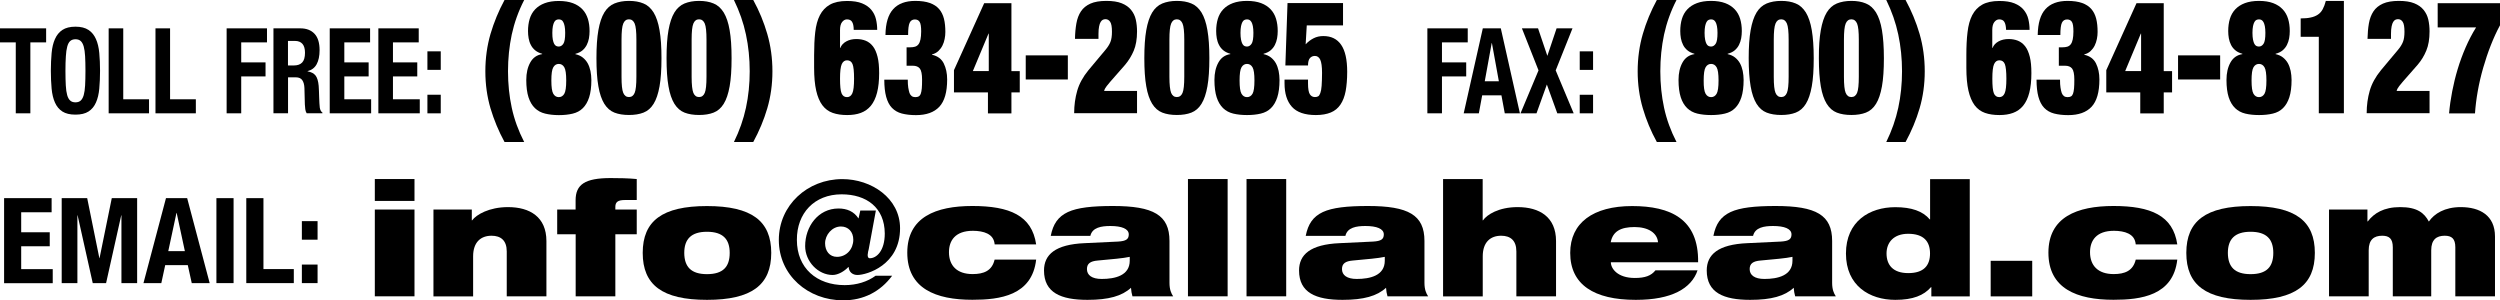
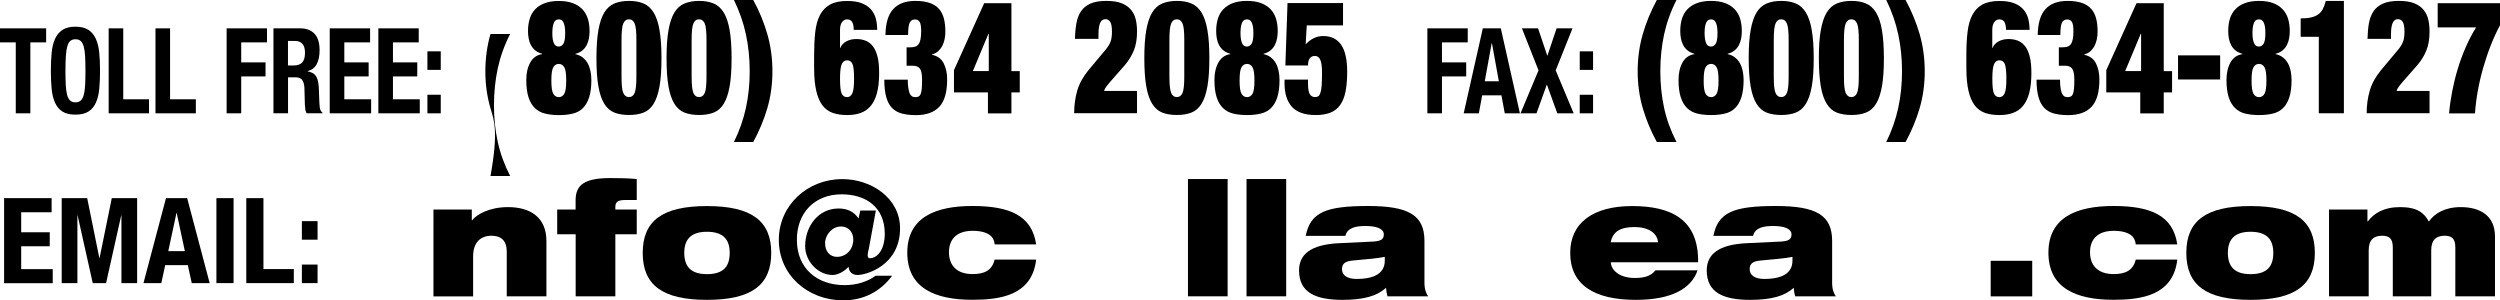
<svg xmlns="http://www.w3.org/2000/svg" version="1.2" baseProfile="tiny" id="Layer_1" x="0px" y="0px" viewBox="0 0 359.84 43.23" xml:space="preserve">
  <g>
    <path d="M6.64,6.1H4.37v10.21h-2.1V6.1H0V4.08h6.64V6.1z" />
    <path d="M7.43,7.63c0.07-0.78,0.23-1.45,0.48-2.01c0.25-0.56,0.6-1,1.07-1.31C9.45,4,10.08,3.84,10.86,3.84   c0.79,0,1.41,0.16,1.88,0.47c0.47,0.31,0.82,0.75,1.07,1.31c0.25,0.56,0.41,1.23,0.48,2.01c0.07,0.78,0.11,1.64,0.11,2.56   c0,0.94-0.04,1.79-0.11,2.57c-0.07,0.78-0.23,1.44-0.48,2c-0.25,0.56-0.6,0.99-1.07,1.29c-0.47,0.3-1.09,0.45-1.88,0.45   c-0.79,0-1.41-0.15-1.88-0.45c-0.47-0.3-0.82-0.73-1.07-1.29c-0.25-0.56-0.41-1.23-0.48-2c-0.07-0.78-0.11-1.63-0.11-2.57   C7.32,9.27,7.36,8.42,7.43,7.63z M9.47,12.29c0.03,0.58,0.1,1.04,0.2,1.4c0.1,0.36,0.25,0.62,0.44,0.79   c0.19,0.17,0.44,0.25,0.75,0.25s0.56-0.08,0.75-0.25c0.19-0.17,0.33-0.43,0.44-0.79c0.1-0.36,0.17-0.83,0.2-1.4s0.05-1.28,0.05-2.1   s-0.02-1.52-0.05-2.09c-0.03-0.57-0.1-1.04-0.2-1.4s-0.25-0.63-0.44-0.8c-0.19-0.17-0.44-0.25-0.75-0.25S10.3,5.74,10.11,5.9   C9.92,6.07,9.78,6.33,9.68,6.7s-0.17,0.83-0.2,1.4C9.44,8.68,9.42,9.37,9.42,10.2S9.44,11.72,9.47,12.29z" />
    <path d="M15.64,4.08h2.1v10.21h3.71v2.02h-5.81V4.08z" />
    <path d="M22.38,4.08h2.1v10.21h3.71v2.02h-5.81V4.08z" />
    <path d="M38.43,4.08V6.1h-3.71v2.88h3.5V11h-3.5v5.31h-2.1V4.08H38.43z" />
    <path d="M43.23,4.08c0.87,0,1.55,0.26,2.04,0.78C45.76,5.38,46,6.17,46,7.23c0,0.82-0.14,1.49-0.42,2.01   c-0.28,0.52-0.72,0.85-1.31,1v0.03c0.52,0.09,0.91,0.29,1.15,0.6c0.24,0.31,0.39,0.81,0.45,1.49c0.02,0.23,0.03,0.48,0.04,0.75   c0.01,0.27,0.02,0.57,0.03,0.9c0.02,0.65,0.05,1.15,0.09,1.49c0.06,0.34,0.18,0.58,0.38,0.7v0.1h-2.27   c-0.11-0.17-0.17-0.37-0.2-0.59c-0.03-0.22-0.05-0.45-0.06-0.69l-0.06-2.35c-0.02-0.48-0.12-0.86-0.31-1.13   c-0.18-0.27-0.5-0.41-0.93-0.41h-1.12v5.17h-2.1V4.08H43.23z M42.33,9.42c0.5,0,0.89-0.14,1.16-0.42c0.27-0.28,0.41-0.75,0.41-1.41   c0-1.13-0.49-1.7-1.46-1.7h-0.99v3.53H42.33z" />
    <path d="M53.27,6.1h-3.71v2.88h3.5V11h-3.5v3.29h3.86v2.02h-5.96V4.08h5.81V6.1z" />
    <path d="M60.27,6.1h-3.71v2.88h3.5V11h-3.5v3.29h3.86v2.02h-5.96V4.08h5.81V6.1z" />
    <path d="M63.44,7.39v2.67h-1.92V7.39H63.44z M63.44,13.64v2.67h-1.92v-2.67H63.44z" />
  </g>
  <g>
-     <path d="M70.6,15.59c-0.49-1.67-0.74-3.44-0.74-5.33c0-1.89,0.25-3.68,0.74-5.37C71.1,3.2,71.77,1.57,72.62,0h2.83   c-0.83,1.61-1.42,3.27-1.79,4.97c-0.36,1.7-0.54,3.46-0.54,5.29c0,1.83,0.18,3.58,0.54,5.25c0.36,1.67,0.96,3.32,1.79,4.93h-2.83   C71.77,18.88,71.1,17.26,70.6,15.59z" />
+     <path d="M70.6,15.59c-0.49-1.67-0.74-3.44-0.74-5.33c0-1.89,0.25-3.68,0.74-5.37h2.83   c-0.83,1.61-1.42,3.27-1.79,4.97c-0.36,1.7-0.54,3.46-0.54,5.29c0,1.83,0.18,3.58,0.54,5.25c0.36,1.67,0.96,3.32,1.79,4.93h-2.83   C71.77,18.88,71.1,17.26,70.6,15.59z" />
    <path d="M78.46,16.35c-0.58-0.14-1.06-0.4-1.47-0.79c-0.4-0.39-0.71-0.91-0.92-1.56c-0.21-0.65-0.32-1.48-0.32-2.49   c0-0.99,0.19-1.83,0.57-2.51c0.38-0.69,0.95-1.09,1.72-1.21V7.74c-0.4-0.11-0.73-0.27-1-0.49c-0.27-0.22-0.48-0.48-0.63-0.78   c-0.16-0.3-0.26-0.62-0.32-0.96C76.03,5.17,76,4.83,76,4.48c0-0.64,0.08-1.23,0.24-1.76c0.16-0.53,0.42-0.99,0.78-1.37   c0.36-0.38,0.82-0.68,1.38-0.89c0.56-0.21,1.24-0.32,2.03-0.32c0.8,0,1.48,0.11,2.04,0.32c0.56,0.21,1.01,0.51,1.37,0.89   c0.36,0.38,0.61,0.84,0.78,1.37c0.16,0.53,0.24,1.12,0.24,1.76c0,0.35-0.03,0.7-0.09,1.04c-0.06,0.34-0.17,0.66-0.32,0.96   c-0.16,0.3-0.36,0.56-0.62,0.78c-0.26,0.22-0.6,0.38-1.01,0.49v0.05c0.41,0.09,0.77,0.25,1.06,0.48c0.29,0.23,0.53,0.51,0.71,0.83   c0.18,0.33,0.31,0.7,0.4,1.11c0.08,0.41,0.13,0.85,0.13,1.3c0,1-0.11,1.84-0.32,2.49c-0.21,0.65-0.52,1.18-0.91,1.56   c-0.39,0.39-0.88,0.65-1.47,0.79c-0.58,0.14-1.24,0.21-1.98,0.21S79.03,16.49,78.46,16.35z M79.64,13.5   c0.19,0.32,0.45,0.48,0.79,0.48s0.6-0.16,0.79-0.48c0.19-0.32,0.28-0.96,0.28-1.92c0-0.94-0.09-1.58-0.28-1.9   c-0.19-0.32-0.45-0.48-0.79-0.48s-0.6,0.16-0.79,0.48c-0.19,0.32-0.28,0.95-0.28,1.9C79.36,12.54,79.45,13.18,79.64,13.5z    M79.57,5.71c0.05,0.26,0.12,0.46,0.2,0.61s0.18,0.24,0.29,0.3c0.11,0.05,0.23,0.08,0.36,0.08c0.26,0,0.48-0.13,0.66-0.39   c0.18-0.26,0.27-0.78,0.27-1.58c0-0.4-0.03-0.72-0.08-0.97c-0.05-0.25-0.12-0.45-0.2-0.59C81,3.02,80.9,2.92,80.79,2.87   s-0.23-0.08-0.36-0.08s-0.25,0.03-0.36,0.08c-0.11,0.05-0.21,0.15-0.29,0.3c-0.08,0.15-0.15,0.34-0.2,0.59   c-0.05,0.25-0.08,0.58-0.08,0.97C79.5,5.12,79.52,5.45,79.57,5.71z" />
    <path d="M86.13,4.34c0.19-1.07,0.47-1.91,0.85-2.54c0.38-0.62,0.87-1.06,1.46-1.3c0.59-0.24,1.28-0.37,2.09-0.37   c0.8,0,1.5,0.12,2.09,0.37c0.59,0.24,1.07,0.68,1.46,1.3c0.38,0.63,0.67,1.47,0.85,2.54c0.19,1.07,0.28,2.41,0.28,4.04   c0,1.64-0.09,3-0.28,4.05c-0.19,1.06-0.47,1.9-0.85,2.51c-0.38,0.62-0.87,1.04-1.46,1.27c-0.59,0.23-1.28,0.34-2.09,0.34   c-0.8,0-1.5-0.11-2.09-0.34c-0.59-0.23-1.07-0.65-1.46-1.27c-0.38-0.62-0.67-1.45-0.85-2.51c-0.19-1.06-0.28-2.41-0.28-4.05   C85.85,6.75,85.94,5.41,86.13,4.34z M89.71,13.37c0.17,0.4,0.44,0.6,0.82,0.6s0.65-0.2,0.82-0.6c0.17-0.4,0.25-1.18,0.25-2.32V5.71   c0-1.14-0.08-1.92-0.25-2.32c-0.17-0.4-0.44-0.61-0.82-0.61s-0.65,0.2-0.82,0.61c-0.17,0.4-0.25,1.18-0.25,2.32v5.35   C89.46,12.2,89.54,12.97,89.71,13.37z" />
    <path d="M96.22,4.34c0.19-1.07,0.47-1.91,0.85-2.54c0.38-0.62,0.87-1.06,1.46-1.3c0.59-0.24,1.28-0.37,2.09-0.37   c0.8,0,1.5,0.12,2.09,0.37c0.59,0.24,1.07,0.68,1.46,1.3c0.38,0.63,0.67,1.47,0.85,2.54c0.19,1.07,0.28,2.41,0.28,4.04   c0,1.64-0.09,3-0.28,4.05c-0.19,1.06-0.47,1.9-0.85,2.51c-0.38,0.62-0.87,1.04-1.46,1.27c-0.59,0.23-1.28,0.34-2.09,0.34   c-0.8,0-1.5-0.11-2.09-0.34c-0.59-0.23-1.07-0.65-1.46-1.27c-0.38-0.62-0.67-1.45-0.85-2.51c-0.19-1.06-0.28-2.41-0.28-4.05   C95.94,6.75,96.03,5.41,96.22,4.34z M99.8,13.37c0.17,0.4,0.44,0.6,0.82,0.6s0.65-0.2,0.82-0.6c0.17-0.4,0.25-1.18,0.25-2.32V5.71   c0-1.14-0.08-1.92-0.25-2.32c-0.17-0.4-0.44-0.61-0.82-0.61s-0.65,0.2-0.82,0.61c-0.17,0.4-0.25,1.18-0.25,2.32v5.35   C99.55,12.2,99.64,12.97,99.8,13.37z" />
    <path d="M110.44,4.89c0.49,1.69,0.74,3.48,0.74,5.37c0,1.89-0.25,3.67-0.74,5.33c-0.49,1.67-1.17,3.29-2.02,4.85h-2.78   c0.79-1.61,1.37-3.26,1.73-4.93c0.36-1.68,0.54-3.43,0.54-5.25c0-1.83-0.18-3.59-0.54-5.29c-0.36-1.7-0.94-3.35-1.73-4.97h2.78   C109.28,1.57,109.95,3.2,110.44,4.89z" />
    <path d="M122.62,3.11c-0.14-0.21-0.38-0.32-0.72-0.32c-0.26,0-0.49,0.13-0.69,0.38c-0.2,0.25-0.3,0.64-0.3,1.15V6.9h0.04   c0.16-0.4,0.44-0.71,0.86-0.94c0.42-0.23,0.9-0.34,1.45-0.34c0.49,0,0.94,0.08,1.34,0.24c0.4,0.16,0.75,0.43,1.04,0.8   c0.29,0.37,0.51,0.88,0.67,1.51s0.23,1.42,0.23,2.36c0,1.1-0.1,2.03-0.3,2.81c-0.2,0.78-0.5,1.4-0.89,1.88   c-0.4,0.48-0.88,0.82-1.45,1.03c-0.57,0.21-1.22,0.31-1.96,0.31c-0.79,0-1.48-0.1-2.08-0.31c-0.6-0.21-1.09-0.57-1.49-1.1   c-0.4-0.53-0.69-1.23-0.89-2.1c-0.2-0.88-0.3-1.98-0.3-3.3v-1.8c0-1.25,0.05-2.36,0.16-3.32c0.11-0.97,0.33-1.78,0.67-2.44   c0.34-0.66,0.82-1.17,1.44-1.52c0.62-0.35,1.44-0.53,2.47-0.53c0.88,0,1.6,0.11,2.16,0.34c0.56,0.23,1.01,0.54,1.33,0.93   c0.32,0.39,0.55,0.83,0.67,1.34c0.12,0.5,0.18,1.02,0.18,1.55h-3.38C122.88,3.75,122.79,3.35,122.62,3.11z M121.13,13.43   c0.15,0.37,0.41,0.55,0.79,0.55c0.34,0,0.59-0.18,0.76-0.55c0.17-0.37,0.25-1.07,0.25-2.1s-0.07-1.74-0.22-2.1   c-0.15-0.37-0.41-0.55-0.79-0.55c-0.34,0-0.59,0.18-0.76,0.55c-0.17,0.37-0.25,1.07-0.25,2.1S120.98,13.07,121.13,13.43z" />
    <path d="M128.56,1.32c0.71-0.79,1.77-1.19,3.18-1.19c0.84,0,1.54,0.1,2.1,0.3c0.56,0.2,1,0.49,1.33,0.87   c0.33,0.38,0.56,0.85,0.7,1.4c0.14,0.56,0.2,1.19,0.2,1.91c0,0.32-0.03,0.65-0.1,0.99c-0.06,0.34-0.17,0.66-0.32,0.96   s-0.35,0.56-0.59,0.79c-0.25,0.23-0.55,0.39-0.91,0.48v0.05c0.8,0.18,1.37,0.6,1.69,1.25c0.32,0.65,0.49,1.41,0.49,2.3   c0,1.83-0.38,3.14-1.13,3.94c-0.75,0.8-1.87,1.2-3.36,1.2c-0.78,0-1.45-0.08-2.03-0.23c-0.58-0.15-1.05-0.43-1.43-0.82   s-0.65-0.93-0.83-1.59c-0.18-0.66-0.27-1.48-0.27-2.46h3.38c0,0.46,0.02,0.84,0.07,1.14s0.11,0.56,0.18,0.78   c0.16,0.4,0.43,0.59,0.82,0.59c0.21,0,0.38-0.03,0.5-0.1s0.23-0.2,0.3-0.39s0.12-0.45,0.15-0.78c0.03-0.33,0.04-0.74,0.04-1.24   c0-0.79-0.11-1.33-0.32-1.6c-0.21-0.27-0.55-0.41-1-0.41h-0.91V6.81h0.52c0.27,0,0.5-0.03,0.7-0.09c0.19-0.06,0.36-0.17,0.49-0.34   c0.13-0.17,0.23-0.4,0.29-0.7c0.06-0.3,0.1-0.68,0.1-1.15c0-0.69-0.07-1.15-0.22-1.38c-0.15-0.24-0.38-0.35-0.69-0.35   c-0.35,0-0.6,0.16-0.75,0.48s-0.22,0.91-0.22,1.76h-3.26C127.47,3.33,127.85,2.1,128.56,1.32z" />
    <path d="M141.66,0.46h3.92v9.78h1.2v3.06h-1.2v3.02h-3.38v-3.02h-4.89v-3.2L141.66,0.46z M142.32,4.84h-0.04l-2.25,5.39h2.29V4.84z   " />
-     <path d="M153.7,7.97v3.47h-6.06V7.97H153.7z" />
    <path d="M154.93,3.37c0.12-0.68,0.34-1.26,0.66-1.74c0.32-0.48,0.78-0.85,1.36-1.11s1.35-0.39,2.29-0.39   c0.91,0,1.64,0.11,2.21,0.34c0.57,0.23,1.02,0.54,1.35,0.95s0.56,0.87,0.68,1.4s0.18,1.1,0.18,1.71c0,1.1-0.16,2.02-0.47,2.76   s-0.73,1.42-1.24,2.03l-2.14,2.44c-0.16,0.18-0.33,0.39-0.51,0.62c-0.19,0.23-0.31,0.46-0.38,0.71h4.74v3.2h-9.05   c0-1.14,0.15-2.22,0.44-3.23c0.29-1.01,0.83-2,1.62-2.96l2.41-2.88c0.35-0.41,0.6-0.8,0.75-1.18c0.15-0.37,0.22-0.86,0.22-1.47   c0-0.69-0.08-1.16-0.25-1.42c-0.17-0.26-0.4-0.39-0.68-0.39c-0.13,0-0.25,0.03-0.37,0.08c-0.12,0.05-0.22,0.16-0.32,0.31   c-0.1,0.15-0.17,0.37-0.23,0.65s-0.09,0.65-0.09,1.11v0.69h-3.38C154.74,4.8,154.81,4.05,154.93,3.37z" />
    <path d="M164.99,4.34c0.19-1.07,0.47-1.91,0.85-2.54c0.38-0.62,0.87-1.06,1.46-1.3c0.59-0.24,1.28-0.37,2.09-0.37   c0.8,0,1.5,0.12,2.09,0.37c0.59,0.24,1.07,0.68,1.46,1.3c0.38,0.63,0.67,1.47,0.85,2.54c0.19,1.07,0.28,2.41,0.28,4.04   c0,1.64-0.09,3-0.28,4.05c-0.19,1.06-0.47,1.9-0.85,2.51c-0.38,0.62-0.87,1.04-1.46,1.27c-0.59,0.23-1.28,0.34-2.09,0.34   c-0.8,0-1.5-0.11-2.09-0.34c-0.59-0.23-1.07-0.65-1.46-1.27c-0.38-0.62-0.67-1.45-0.85-2.51c-0.19-1.06-0.28-2.41-0.28-4.05   C164.71,6.75,164.8,5.41,164.99,4.34z M168.57,13.37c0.17,0.4,0.44,0.6,0.82,0.6s0.65-0.2,0.82-0.6c0.17-0.4,0.25-1.18,0.25-2.32   V5.71c0-1.14-0.08-1.92-0.25-2.32c-0.17-0.4-0.44-0.61-0.82-0.61s-0.65,0.2-0.82,0.61c-0.17,0.4-0.25,1.18-0.25,2.32v5.35   C168.32,12.2,168.41,12.97,168.57,13.37z" />
    <path d="M177.51,16.35c-0.58-0.14-1.06-0.4-1.47-0.79c-0.4-0.39-0.71-0.91-0.92-1.56c-0.21-0.65-0.32-1.48-0.32-2.49   c0-0.99,0.19-1.83,0.57-2.51c0.38-0.69,0.95-1.09,1.72-1.21V7.74c-0.4-0.11-0.73-0.27-1-0.49c-0.27-0.22-0.48-0.48-0.63-0.78   c-0.16-0.3-0.26-0.62-0.32-0.96c-0.06-0.34-0.09-0.69-0.09-1.04c0-0.64,0.08-1.23,0.24-1.76c0.16-0.53,0.42-0.99,0.78-1.37   c0.36-0.38,0.82-0.68,1.38-0.89c0.56-0.21,1.24-0.32,2.03-0.32c0.8,0,1.48,0.11,2.04,0.32c0.56,0.21,1.01,0.51,1.37,0.89   c0.36,0.38,0.62,0.84,0.78,1.37c0.16,0.53,0.24,1.12,0.24,1.76c0,0.35-0.03,0.7-0.09,1.04c-0.06,0.34-0.17,0.66-0.32,0.96   s-0.36,0.56-0.62,0.78c-0.26,0.22-0.6,0.38-1.01,0.49v0.05c0.41,0.09,0.77,0.25,1.06,0.48s0.53,0.51,0.71,0.83   c0.18,0.33,0.31,0.7,0.4,1.11c0.08,0.41,0.13,0.85,0.13,1.3c0,1-0.11,1.84-0.32,2.49c-0.21,0.65-0.52,1.18-0.91,1.56   c-0.39,0.39-0.88,0.65-1.47,0.79c-0.58,0.14-1.24,0.21-1.98,0.21S178.09,16.49,177.51,16.35z M178.7,13.5   c0.19,0.32,0.45,0.48,0.79,0.48s0.6-0.16,0.79-0.48c0.19-0.32,0.28-0.96,0.28-1.92c0-0.94-0.09-1.58-0.28-1.9   c-0.19-0.32-0.45-0.48-0.79-0.48s-0.6,0.16-0.79,0.48c-0.19,0.32-0.28,0.95-0.28,1.9C178.42,12.54,178.51,13.18,178.7,13.5z    M178.63,5.71c0.05,0.26,0.12,0.46,0.2,0.61s0.18,0.24,0.29,0.3c0.11,0.05,0.23,0.08,0.36,0.08c0.26,0,0.48-0.13,0.66-0.39   c0.18-0.26,0.27-0.78,0.27-1.58c0-0.4-0.03-0.72-0.08-0.97c-0.05-0.25-0.12-0.45-0.2-0.59c-0.08-0.14-0.18-0.24-0.29-0.3   s-0.23-0.08-0.36-0.08s-0.25,0.03-0.36,0.08c-0.11,0.05-0.21,0.15-0.29,0.3c-0.08,0.15-0.15,0.34-0.2,0.59   c-0.05,0.25-0.08,0.58-0.08,0.97C178.55,5.12,178.58,5.45,178.63,5.71z" />
    <path d="M193.31,0.46v3.2h-5.22l-0.16,2.72c0.34-0.37,0.71-0.65,1.14-0.87s0.89-0.32,1.41-0.32c1.13,0,1.98,0.42,2.56,1.26   c0.58,0.84,0.87,2.13,0.87,3.88c0,1.07-0.08,1.99-0.22,2.77c-0.15,0.78-0.4,1.44-0.75,1.95c-0.35,0.52-0.81,0.9-1.39,1.14   c-0.58,0.24-1.29,0.37-2.15,0.37c-1.59,0-2.74-0.4-3.45-1.19c-0.71-0.79-1.06-1.92-1.06-3.38v-0.53h3.38v0.55   c0,0.76,0.09,1.28,0.26,1.55c0.17,0.27,0.42,0.41,0.73,0.41c0.18,0,0.33-0.03,0.46-0.1s0.23-0.22,0.32-0.47   c0.09-0.24,0.16-0.59,0.19-1.05s0.06-1.07,0.06-1.85c0-0.91-0.09-1.55-0.26-1.91c-0.17-0.36-0.43-0.54-0.77-0.54   c-0.3,0-0.54,0.11-0.72,0.32c-0.18,0.21-0.27,0.56-0.27,1.05h-3.26l0.31-8.98H193.31z" />
  </g>
  <g>
    <path d="M211.26,4.08V6.1h-3.71v2.88h3.49V11h-3.49v5.31h-2.1V4.08H211.26z" />
  </g>
  <g>
    <path d="M216.02,4.08l2.75,12.23h-2.18l-0.48-2.59h-2.77l-0.48,2.59h-2.18l2.75-12.23H216.02z M215.74,11.7l-1-5.5h-0.03l-1,5.5   H215.74z" />
    <path d="M221.38,4.08l1.34,3.96l1.33-3.96h2.29l-2.42,6.05l2.59,6.18h-2.36l-1.5-4.15l-1.49,4.15h-2.3l2.59-6.18l-2.39-6.05H221.38   z" />
    <path d="M229.3,7.39v2.67h-1.92V7.39H229.3z M229.3,13.64v2.67h-1.92v-2.67H229.3z" />
  </g>
  <g>
    <path d="M236.46,15.59c-0.49-1.67-0.74-3.44-0.74-5.33c0-1.89,0.25-3.68,0.74-5.37s1.17-3.32,2.02-4.89h2.83   c-0.83,1.61-1.42,3.27-1.79,4.97c-0.36,1.7-0.54,3.46-0.54,5.29c0,1.83,0.18,3.58,0.54,5.25c0.36,1.67,0.96,3.32,1.79,4.93h-2.83   C237.62,18.88,236.95,17.26,236.46,15.59z" />
    <path d="M244.31,16.35c-0.58-0.14-1.06-0.4-1.47-0.79c-0.4-0.39-0.71-0.91-0.92-1.56c-0.21-0.65-0.32-1.48-0.32-2.49   c0-0.99,0.19-1.83,0.57-2.51c0.38-0.69,0.96-1.09,1.72-1.21V7.74c-0.4-0.11-0.74-0.27-1-0.49c-0.27-0.22-0.48-0.48-0.63-0.78   s-0.26-0.62-0.32-0.96c-0.06-0.34-0.09-0.69-0.09-1.04c0-0.64,0.08-1.23,0.24-1.76c0.16-0.53,0.42-0.99,0.78-1.37   c0.36-0.38,0.82-0.68,1.38-0.89c0.56-0.21,1.24-0.32,2.03-0.32c0.8,0,1.48,0.11,2.04,0.32c0.56,0.21,1.01,0.51,1.37,0.89   c0.36,0.38,0.62,0.84,0.78,1.37c0.16,0.53,0.24,1.12,0.24,1.76c0,0.35-0.03,0.7-0.09,1.04c-0.06,0.34-0.17,0.66-0.32,0.96   s-0.36,0.56-0.62,0.78c-0.26,0.22-0.6,0.38-1.01,0.49v0.05c0.41,0.09,0.77,0.25,1.06,0.48s0.53,0.51,0.71,0.83   c0.18,0.33,0.31,0.7,0.4,1.11c0.08,0.41,0.13,0.85,0.13,1.3c0,1-0.11,1.84-0.32,2.49c-0.21,0.65-0.52,1.18-0.91,1.56   c-0.39,0.39-0.88,0.65-1.47,0.79c-0.58,0.14-1.24,0.21-1.98,0.21C245.54,16.56,244.89,16.49,244.31,16.35z M245.5,13.5   c0.19,0.32,0.45,0.48,0.79,0.48s0.6-0.16,0.79-0.48s0.28-0.96,0.28-1.92c0-0.94-0.09-1.58-0.28-1.9s-0.45-0.48-0.79-0.48   s-0.6,0.16-0.79,0.48s-0.28,0.95-0.28,1.9C245.21,12.54,245.31,13.18,245.5,13.5z M245.43,5.71c0.05,0.26,0.12,0.46,0.2,0.61   s0.18,0.24,0.29,0.3c0.11,0.05,0.23,0.08,0.36,0.08c0.26,0,0.48-0.13,0.66-0.39c0.18-0.26,0.27-0.78,0.27-1.58   c0-0.4-0.03-0.72-0.08-0.97c-0.05-0.25-0.12-0.45-0.2-0.59c-0.08-0.14-0.18-0.24-0.29-0.3s-0.23-0.08-0.36-0.08   c-0.13,0-0.25,0.03-0.36,0.08c-0.11,0.05-0.21,0.15-0.29,0.3c-0.08,0.15-0.15,0.34-0.2,0.59c-0.05,0.25-0.08,0.58-0.08,0.97   C245.35,5.12,245.38,5.45,245.43,5.71z" />
    <path d="M251.98,4.34c0.19-1.07,0.47-1.91,0.85-2.54c0.38-0.62,0.87-1.06,1.46-1.3s1.28-0.37,2.09-0.37s1.5,0.12,2.09,0.37   c0.59,0.24,1.07,0.68,1.46,1.3c0.38,0.63,0.67,1.47,0.85,2.54s0.28,2.41,0.28,4.04c0,1.64-0.09,3-0.28,4.05s-0.47,1.9-0.85,2.51   c-0.38,0.62-0.87,1.04-1.46,1.27c-0.59,0.23-1.29,0.34-2.09,0.34s-1.5-0.11-2.09-0.34s-1.07-0.65-1.46-1.27   c-0.38-0.62-0.67-1.45-0.85-2.51s-0.28-2.41-0.28-4.05C251.7,6.75,251.79,5.41,251.98,4.34z M255.56,13.37   c0.17,0.4,0.44,0.6,0.82,0.6c0.38,0,0.65-0.2,0.82-0.6s0.25-1.18,0.25-2.32V5.71c0-1.14-0.08-1.92-0.25-2.32s-0.44-0.61-0.82-0.61   c-0.38,0-0.65,0.2-0.82,0.61s-0.25,1.18-0.25,2.32v5.35C255.31,12.2,255.39,12.97,255.56,13.37z" />
    <path d="M262.08,4.34c0.19-1.07,0.47-1.91,0.85-2.54c0.38-0.62,0.87-1.06,1.46-1.3s1.28-0.37,2.09-0.37s1.5,0.12,2.09,0.37   c0.59,0.24,1.07,0.68,1.46,1.3c0.38,0.63,0.67,1.47,0.85,2.54s0.28,2.41,0.28,4.04c0,1.64-0.09,3-0.28,4.05s-0.47,1.9-0.85,2.51   c-0.38,0.62-0.87,1.04-1.46,1.27c-0.59,0.23-1.29,0.34-2.09,0.34s-1.5-0.11-2.09-0.34s-1.07-0.65-1.46-1.27   c-0.38-0.62-0.67-1.45-0.85-2.51s-0.28-2.41-0.28-4.05C261.79,6.75,261.89,5.41,262.08,4.34z M265.66,13.37   c0.17,0.4,0.44,0.6,0.82,0.6c0.38,0,0.65-0.2,0.82-0.6s0.25-1.18,0.25-2.32V5.71c0-1.14-0.08-1.92-0.25-2.32s-0.44-0.61-0.82-0.61   c-0.38,0-0.65,0.2-0.82,0.61s-0.25,1.18-0.25,2.32v5.35C265.41,12.2,265.49,12.97,265.66,13.37z" />
    <path d="M276.3,4.89c0.49,1.69,0.74,3.48,0.74,5.37c0,1.89-0.25,3.67-0.74,5.33c-0.49,1.67-1.17,3.29-2.02,4.85h-2.78   c0.79-1.61,1.37-3.26,1.73-4.93c0.36-1.68,0.54-3.43,0.54-5.25c0-1.83-0.18-3.59-0.54-5.29c-0.36-1.7-0.94-3.35-1.73-4.97h2.78   C275.13,1.57,275.81,3.2,276.3,4.89z" />
    <path d="M288.47,3.11c-0.14-0.21-0.38-0.32-0.72-0.32c-0.26,0-0.49,0.13-0.69,0.38c-0.2,0.25-0.3,0.64-0.3,1.15V6.9h0.04   c0.16-0.4,0.44-0.71,0.86-0.94c0.42-0.23,0.9-0.34,1.45-0.34c0.49,0,0.94,0.08,1.34,0.24c0.4,0.16,0.75,0.43,1.04,0.8   c0.29,0.37,0.51,0.88,0.67,1.51s0.23,1.42,0.23,2.36c0,1.1-0.1,2.03-0.3,2.81c-0.2,0.78-0.5,1.4-0.89,1.88s-0.88,0.82-1.45,1.03   c-0.57,0.21-1.22,0.31-1.96,0.31c-0.79,0-1.48-0.1-2.08-0.31c-0.59-0.21-1.09-0.57-1.49-1.1c-0.39-0.53-0.69-1.23-0.89-2.1   c-0.2-0.88-0.3-1.98-0.3-3.3v-1.8c0-1.25,0.05-2.36,0.17-3.32c0.11-0.97,0.33-1.78,0.67-2.44c0.34-0.66,0.82-1.17,1.44-1.52   c0.62-0.35,1.44-0.53,2.47-0.53c0.88,0,1.6,0.11,2.17,0.34c0.56,0.23,1.01,0.54,1.33,0.93c0.32,0.39,0.55,0.83,0.67,1.34   c0.12,0.5,0.18,1.02,0.18,1.55h-3.38C288.73,3.75,288.64,3.35,288.47,3.11z M286.99,13.43c0.15,0.37,0.41,0.55,0.79,0.55   c0.34,0,0.59-0.18,0.76-0.55c0.17-0.37,0.25-1.07,0.25-2.1s-0.08-1.74-0.22-2.1c-0.15-0.37-0.41-0.55-0.79-0.55   c-0.34,0-0.59,0.18-0.76,0.55c-0.17,0.37-0.25,1.07-0.25,2.1S286.84,13.07,286.99,13.43z" />
    <path d="M294.41,1.32c0.71-0.79,1.77-1.19,3.18-1.19c0.84,0,1.54,0.1,2.1,0.3c0.56,0.2,1,0.49,1.33,0.87   c0.33,0.38,0.56,0.85,0.7,1.4c0.14,0.56,0.2,1.19,0.2,1.91c0,0.32-0.03,0.65-0.1,0.99c-0.07,0.34-0.17,0.66-0.32,0.96   c-0.15,0.3-0.35,0.56-0.59,0.79s-0.55,0.39-0.91,0.48v0.05c0.8,0.18,1.37,0.6,1.69,1.25c0.32,0.65,0.49,1.41,0.49,2.3   c0,1.83-0.38,3.14-1.13,3.94c-0.75,0.8-1.87,1.2-3.36,1.2c-0.78,0-1.45-0.08-2.03-0.23c-0.58-0.15-1.05-0.43-1.43-0.82   c-0.38-0.4-0.65-0.93-0.83-1.59c-0.18-0.66-0.27-1.48-0.27-2.46h3.38c0,0.46,0.02,0.84,0.07,1.14c0.04,0.3,0.11,0.56,0.18,0.78   c0.16,0.4,0.43,0.59,0.82,0.59c0.21,0,0.38-0.03,0.5-0.1c0.13-0.07,0.23-0.2,0.3-0.39c0.07-0.19,0.12-0.45,0.15-0.78   c0.03-0.33,0.04-0.74,0.04-1.24c0-0.79-0.11-1.33-0.32-1.6c-0.21-0.27-0.55-0.41-1-0.41h-0.91V6.81h0.52c0.27,0,0.5-0.03,0.7-0.09   c0.19-0.06,0.36-0.17,0.49-0.34c0.13-0.17,0.23-0.4,0.29-0.7s0.1-0.68,0.1-1.15c0-0.69-0.07-1.15-0.22-1.38   c-0.15-0.24-0.38-0.35-0.69-0.35c-0.35,0-0.6,0.16-0.75,0.48c-0.15,0.32-0.22,0.91-0.22,1.76h-3.26   C293.33,3.33,293.7,2.1,294.41,1.32z" />
    <path d="M307.52,0.46h3.92v9.78h1.2v3.06h-1.2v3.02h-3.38v-3.02h-4.89v-3.2L307.52,0.46z M308.18,4.84h-0.04l-2.25,5.39h2.29V4.84z   " />
    <path d="M319.56,7.97v3.47h-6.06V7.97H319.56z" />
    <path d="M323.18,16.35c-0.58-0.14-1.06-0.4-1.47-0.79c-0.4-0.39-0.71-0.91-0.92-1.56c-0.21-0.65-0.32-1.48-0.32-2.49   c0-0.99,0.19-1.83,0.57-2.51c0.38-0.69,0.96-1.09,1.72-1.21V7.74c-0.4-0.11-0.74-0.27-1-0.49c-0.27-0.22-0.48-0.48-0.63-0.78   s-0.26-0.62-0.32-0.96c-0.06-0.34-0.09-0.69-0.09-1.04c0-0.64,0.08-1.23,0.24-1.76c0.16-0.53,0.42-0.99,0.78-1.37   c0.36-0.38,0.82-0.68,1.38-0.89c0.56-0.21,1.24-0.32,2.03-0.32c0.8,0,1.48,0.11,2.04,0.32c0.56,0.21,1.01,0.51,1.37,0.89   c0.36,0.38,0.62,0.84,0.78,1.37c0.16,0.53,0.24,1.12,0.24,1.76c0,0.35-0.03,0.7-0.09,1.04c-0.06,0.34-0.17,0.66-0.32,0.96   s-0.36,0.56-0.62,0.78c-0.26,0.22-0.6,0.38-1.01,0.49v0.05c0.41,0.09,0.77,0.25,1.06,0.48s0.53,0.51,0.71,0.83   c0.18,0.33,0.31,0.7,0.4,1.11c0.08,0.41,0.13,0.85,0.13,1.3c0,1-0.11,1.84-0.32,2.49c-0.21,0.65-0.52,1.18-0.91,1.56   c-0.39,0.39-0.88,0.65-1.47,0.79c-0.58,0.14-1.24,0.21-1.98,0.21C324.41,16.56,323.75,16.49,323.18,16.35z M324.36,13.5   c0.19,0.32,0.45,0.48,0.79,0.48s0.6-0.16,0.79-0.48s0.28-0.96,0.28-1.92c0-0.94-0.09-1.58-0.28-1.9s-0.45-0.48-0.79-0.48   s-0.6,0.16-0.79,0.48s-0.28,0.95-0.28,1.9C324.08,12.54,324.17,13.18,324.36,13.5z M324.29,5.71c0.05,0.26,0.12,0.46,0.2,0.61   s0.18,0.24,0.29,0.3c0.11,0.05,0.23,0.08,0.36,0.08c0.26,0,0.48-0.13,0.66-0.39c0.18-0.26,0.27-0.78,0.27-1.58   c0-0.4-0.03-0.72-0.08-0.97c-0.05-0.25-0.12-0.45-0.2-0.59c-0.08-0.14-0.18-0.24-0.29-0.3s-0.23-0.08-0.36-0.08   c-0.13,0-0.25,0.03-0.36,0.08c-0.11,0.05-0.21,0.15-0.29,0.3c-0.08,0.15-0.15,0.34-0.2,0.59c-0.05,0.25-0.08,0.58-0.08,0.97   C324.21,5.12,324.24,5.45,324.29,5.71z" />
    <path d="M333.75,5.3h-2.6V2.65c0.56,0,1.04-0.04,1.44-0.13c0.4-0.08,0.74-0.22,1.03-0.41s0.52-0.45,0.7-0.78   c0.18-0.33,0.33-0.73,0.45-1.2h2.6v16.17h-3.61V5.3z" />
    <path d="M340.97,3.37c0.12-0.68,0.34-1.26,0.66-1.74c0.32-0.48,0.78-0.85,1.36-1.11c0.58-0.26,1.35-0.39,2.29-0.39   c0.91,0,1.64,0.11,2.21,0.34s1.02,0.54,1.35,0.95s0.56,0.87,0.68,1.4s0.18,1.1,0.18,1.71c0,1.1-0.16,2.02-0.47,2.76   c-0.31,0.75-0.72,1.42-1.24,2.03l-2.14,2.44c-0.16,0.18-0.33,0.39-0.51,0.62c-0.19,0.23-0.31,0.46-0.38,0.71h4.74v3.2h-9.05   c0-1.14,0.15-2.22,0.44-3.23s0.83-2,1.62-2.96l2.41-2.88c0.35-0.41,0.6-0.8,0.75-1.18c0.15-0.37,0.22-0.86,0.22-1.47   c0-0.69-0.08-1.16-0.25-1.42c-0.17-0.26-0.39-0.39-0.68-0.39c-0.13,0-0.25,0.03-0.37,0.08c-0.12,0.05-0.22,0.16-0.32,0.31   c-0.1,0.15-0.17,0.37-0.23,0.65s-0.09,0.65-0.09,1.11v0.69h-3.38C340.79,4.8,340.85,4.05,340.97,3.37z" />
    <path d="M359.84,0.46v3.18c-0.48,0.88-0.92,1.85-1.33,2.89c-0.41,1.04-0.77,2.12-1.09,3.23c-0.32,1.11-0.58,2.23-0.78,3.35   c-0.2,1.12-0.33,2.19-0.4,3.21h-3.73c0.09-1.04,0.24-2.09,0.45-3.17c0.21-1.08,0.47-2.15,0.79-3.21c0.32-1.06,0.7-2.09,1.14-3.11   c0.44-1.01,0.94-1.98,1.51-2.89h-5.53V0.46H359.84z" />
  </g>
  <g>
    <path d="M7.42,30.55H3.05v2.88h4.11v2.02H3.05v3.29h4.54v2.02H0.59V28.52h6.84V30.55z" />
    <path d="M12.55,28.52l1.75,8.63h0.03l1.76-8.63h3.65v12.23h-2.26v-9.76h-0.03l-2.18,9.76h-1.92l-2.18-9.76h-0.03v9.76H8.88V28.52   H12.55z" />
    <path d="M26.94,28.52l3.24,12.23H27.6l-0.57-2.59h-3.25l-0.56,2.59h-2.57l3.24-12.23H26.94z M26.61,36.15l-1.18-5.5h-0.03   l-1.18,5.5H26.61z" />
    <path d="M31.15,28.52h2.47v12.23h-2.47V28.52z" />
    <path d="M35.45,28.52h2.47v10.21h4.37v2.02h-6.84V28.52z" />
    <path d="M45.71,31.83v2.67h-2.26v-2.67H45.71z M45.71,38.08v2.67h-2.26v-2.67H45.71z" />
  </g>
  <g>
-     <path d="M53.95,25.77h5.71v3.15h-5.71V25.77z M53.95,30.16h5.71v12.49h-5.71V30.16z" />
    <path d="M62.38,30.16h5.53v1.55h0.05c0.59-0.8,2.42-1.9,5.16-1.9c3.15,0,5.53,1.42,5.53,4.89v7.95h-5.71v-6.46   c0-1.58-0.85-2.26-2.19-2.26c-1.51,0-2.65,0.89-2.65,2.97v5.76h-5.71V30.16z" />
    <path d="M82.85,33.72H80.2v-3.56h2.65v-1.33c0-2.28,1.35-3.2,5.05-3.2c1.1,0,2.56,0.02,3.75,0.14v3.02h-1.71   c-1.05,0-1.37,0.32-1.37,1v0.37h3.08v3.56h-3.08v8.93h-5.71V33.72z" />
    <path d="M101.76,29.66c6.44,0,9.25,2.15,9.25,6.74c0,4.61-2.81,6.76-9.25,6.76s-9.25-2.15-9.25-6.76   C92.51,31.8,95.32,29.66,101.76,29.66z M101.76,39.46c2.31,0,3.27-1.05,3.27-3.06c0-1.96-0.96-3.04-3.27-3.04   c-2.28,0-3.27,1.07-3.27,3.04C98.5,38.41,99.48,39.46,101.76,39.46z" />
    <path d="M123.83,30.3h2.24l-1.03,5.57c-0.11,0.41-0.34,1.3,0.16,1.3c0.96,0,2.15-1.05,2.15-3.56c-0.02-3.75-2.65-5.64-6.21-5.64   c-3.93,0-6.46,2.72-6.44,6.56c0,4.07,2.86,6.51,6.88,6.51c1.74,0,3.29-0.5,4.45-1.35h2.38c-1.69,2.28-4.11,3.54-7.04,3.54   c-5.07,0-9.27-3.61-9.27-8.7c0-4.98,4.11-8.75,9.14-8.75c4.18,0,8.31,2.74,8.31,7.08c0,5.32-4.8,6.72-6.14,6.72   c-0.66,0-1.21-0.39-1.26-1.14h-0.05c-0.55,0.59-1.46,1.14-2.26,1.14c-2.08,0-3.95-1.94-3.95-4.16c0-2.81,1.87-5.41,4.8-5.41   c1.19,0,2.22,0.41,2.88,1.44L123.83,30.3z M120.47,36.97c1.39,0,2.35-1.14,2.35-2.47c0-1.14-0.73-1.9-1.78-1.9   c-1.28,0-2.28,1.21-2.28,2.42C118.76,36.12,119.4,36.97,120.47,36.97z" />
    <path d="M143.17,35.19c-0.07-0.78-0.43-1.26-1.07-1.58c-0.53-0.27-1.32-0.39-2.06-0.39c-2.56,0-3.45,1.42-3.45,3.08   c0,1.92,1.14,3.15,3.4,3.15c1.6,0,2.79-0.46,3.17-2.08h5.98c-0.59,5.19-5.25,5.78-9.18,5.78c-5.25,0-9.37-1.6-9.37-6.78   c0-5.12,4.11-6.72,9.37-6.72c5.37,0,8.57,1.37,9.18,5.53H143.17z" />
-     <path d="M151.24,33.95c0.34-1.71,1.05-2.76,2.47-3.43c1.39-0.64,3.47-0.87,6.49-0.87c5.82,0,8.13,1.3,8.13,5.03v6.03   c0,0.96,0.25,1.53,0.53,1.94H163c-0.11-0.37-0.18-0.78-0.21-1.23c-1.28,1.19-3.22,1.74-6.26,1.74c-3.84,0-6.26-1.03-6.26-4.23   c0-2.28,1.62-3.75,5.85-3.93l4.82-0.23c1.14-0.07,1.53-0.34,1.53-1.03c0-0.82-1.03-1.21-2.65-1.21c-1.3,0-2.6,0.21-2.88,1.42   H151.24z M162.61,36.97c-0.96,0.21-2.58,0.34-4.61,0.53c-1.05,0.09-1.55,0.43-1.55,1.23c0,0.87,0.71,1.42,2.12,1.42   c1.92,0,4.04-0.48,4.04-2.63V36.97z" />
    <path d="M170.99,25.77h5.71v16.88h-5.71V25.77z" />
    <path d="M179.42,25.77h5.71v16.88h-5.71V25.77z" />
    <path d="M187.94,33.95c0.34-1.71,1.05-2.76,2.47-3.43c1.39-0.64,3.47-0.87,6.49-0.87c5.83,0,8.13,1.3,8.13,5.03v6.03   c0,0.96,0.25,1.53,0.53,1.94h-5.85c-0.11-0.37-0.18-0.78-0.21-1.23c-1.28,1.19-3.22,1.74-6.26,1.74c-3.84,0-6.26-1.03-6.26-4.23   c0-2.28,1.62-3.75,5.85-3.93l4.82-0.23c1.14-0.07,1.53-0.34,1.53-1.03c0-0.82-1.03-1.21-2.65-1.21c-1.3,0-2.6,0.21-2.88,1.42   H187.94z M199.32,36.97c-0.96,0.21-2.58,0.34-4.61,0.53c-1.05,0.09-1.55,0.43-1.55,1.23c0,0.87,0.71,1.42,2.12,1.42   c1.92,0,4.04-0.48,4.04-2.63V36.97z" />
-     <path d="M207.7,25.77h5.71v5.94h0.05c0.55-0.8,2.24-1.9,4.98-1.9c3.15,0,5.53,1.42,5.53,4.89v7.95h-5.71v-6.46   c0-1.58-0.85-2.26-2.19-2.26c-1.51,0-2.65,0.89-2.65,2.97v5.76h-5.71V25.77z" />
    <path d="M244.34,38.91c-0.43,1.3-1.39,2.38-2.85,3.11s-3.43,1.14-6.05,1.14c-6.01,0-9.43-2.19-9.43-6.76   c0-4.32,3.29-6.74,8.91-6.74c5.53,0,9.59,1.85,9.5,8.09h-12.56c0,0.89,0.94,2.26,3.45,2.26c1.48,0,2.35-0.32,2.97-1.1H244.34z    M238.65,34.87c-0.11-1.35-1.42-2.19-3.38-2.19c-1.99,0-3.13,0.62-3.43,2.19H238.65z" />
    <path d="M246.62,33.95c0.34-1.71,1.05-2.76,2.47-3.43c1.39-0.64,3.47-0.87,6.49-0.87c5.83,0,8.13,1.3,8.13,5.03v6.03   c0,0.96,0.25,1.53,0.53,1.94h-5.85c-0.11-0.37-0.18-0.78-0.21-1.23c-1.28,1.19-3.22,1.74-6.26,1.74c-3.84,0-6.26-1.03-6.26-4.23   c0-2.28,1.62-3.75,5.85-3.93l4.82-0.23c1.14-0.07,1.53-0.34,1.53-1.03c0-0.82-1.03-1.21-2.65-1.21c-1.3,0-2.6,0.21-2.88,1.42   H246.62z M258,36.97c-0.96,0.21-2.58,0.34-4.61,0.53c-1.05,0.09-1.55,0.43-1.55,1.23c0,0.87,0.71,1.42,2.12,1.42   c1.92,0,4.04-0.48,4.04-2.63V36.97z" />
-     <path d="M277.99,41.33h-0.05c-1.03,1.19-2.6,1.83-5.14,1.83c-3.7,0-7.1-2.03-7.1-6.67s3.4-6.67,7.1-6.67   c2.33,0,3.97,0.57,4.96,1.76h0.05v-5.8h5.71v16.88h-5.53V41.33z M274.65,33.65c-2.06,0-3.11,1.23-3.11,2.83   c0,1.64,0.91,2.83,3.13,2.83c2.19,0,3.13-1.05,3.13-2.83C277.8,34.73,276.87,33.65,274.65,33.65z" />
    <path d="M286.53,37.54h5.98v5.12h-5.98V37.54z" />
    <path d="M307.41,35.19c-0.07-0.78-0.43-1.26-1.07-1.58c-0.53-0.27-1.32-0.39-2.06-0.39c-2.56,0-3.45,1.42-3.45,3.08   c0,1.92,1.14,3.15,3.4,3.15c1.6,0,2.79-0.46,3.18-2.08h5.98c-0.59,5.19-5.25,5.78-9.18,5.78c-5.25,0-9.37-1.6-9.37-6.78   c0-5.12,4.11-6.72,9.37-6.72c5.37,0,8.57,1.37,9.18,5.53H307.41z" />
    <path d="M323.94,29.66c6.44,0,9.25,2.15,9.25,6.74c0,4.61-2.81,6.76-9.25,6.76s-9.25-2.15-9.25-6.76   C314.69,31.8,317.5,29.66,323.94,29.66z M323.94,39.46c2.31,0,3.27-1.05,3.27-3.06c0-1.96-0.96-3.04-3.27-3.04   c-2.28,0-3.27,1.07-3.27,3.04C320.68,38.41,321.66,39.46,323.94,39.46z" />
    <path d="M335.23,30.16h5.53v1.71h0.05c0.89-1.17,2.28-2.06,4.66-2.06c2.47,0,3.47,0.85,4.13,2.08c0.78-1.14,2.28-2.08,4.59-2.08   c2.74,0,4.93,1.19,4.93,4.23v8.61h-5.71V35.6c0-1.26-0.53-1.67-1.53-1.67c-1.19,0-1.94,0.57-1.94,2.1v6.62h-5.53V35.6   c0-1.26-0.53-1.67-1.53-1.67c-1.19,0-1.94,0.57-1.94,2.1v6.62h-5.71V30.16z" />
  </g>
</svg>